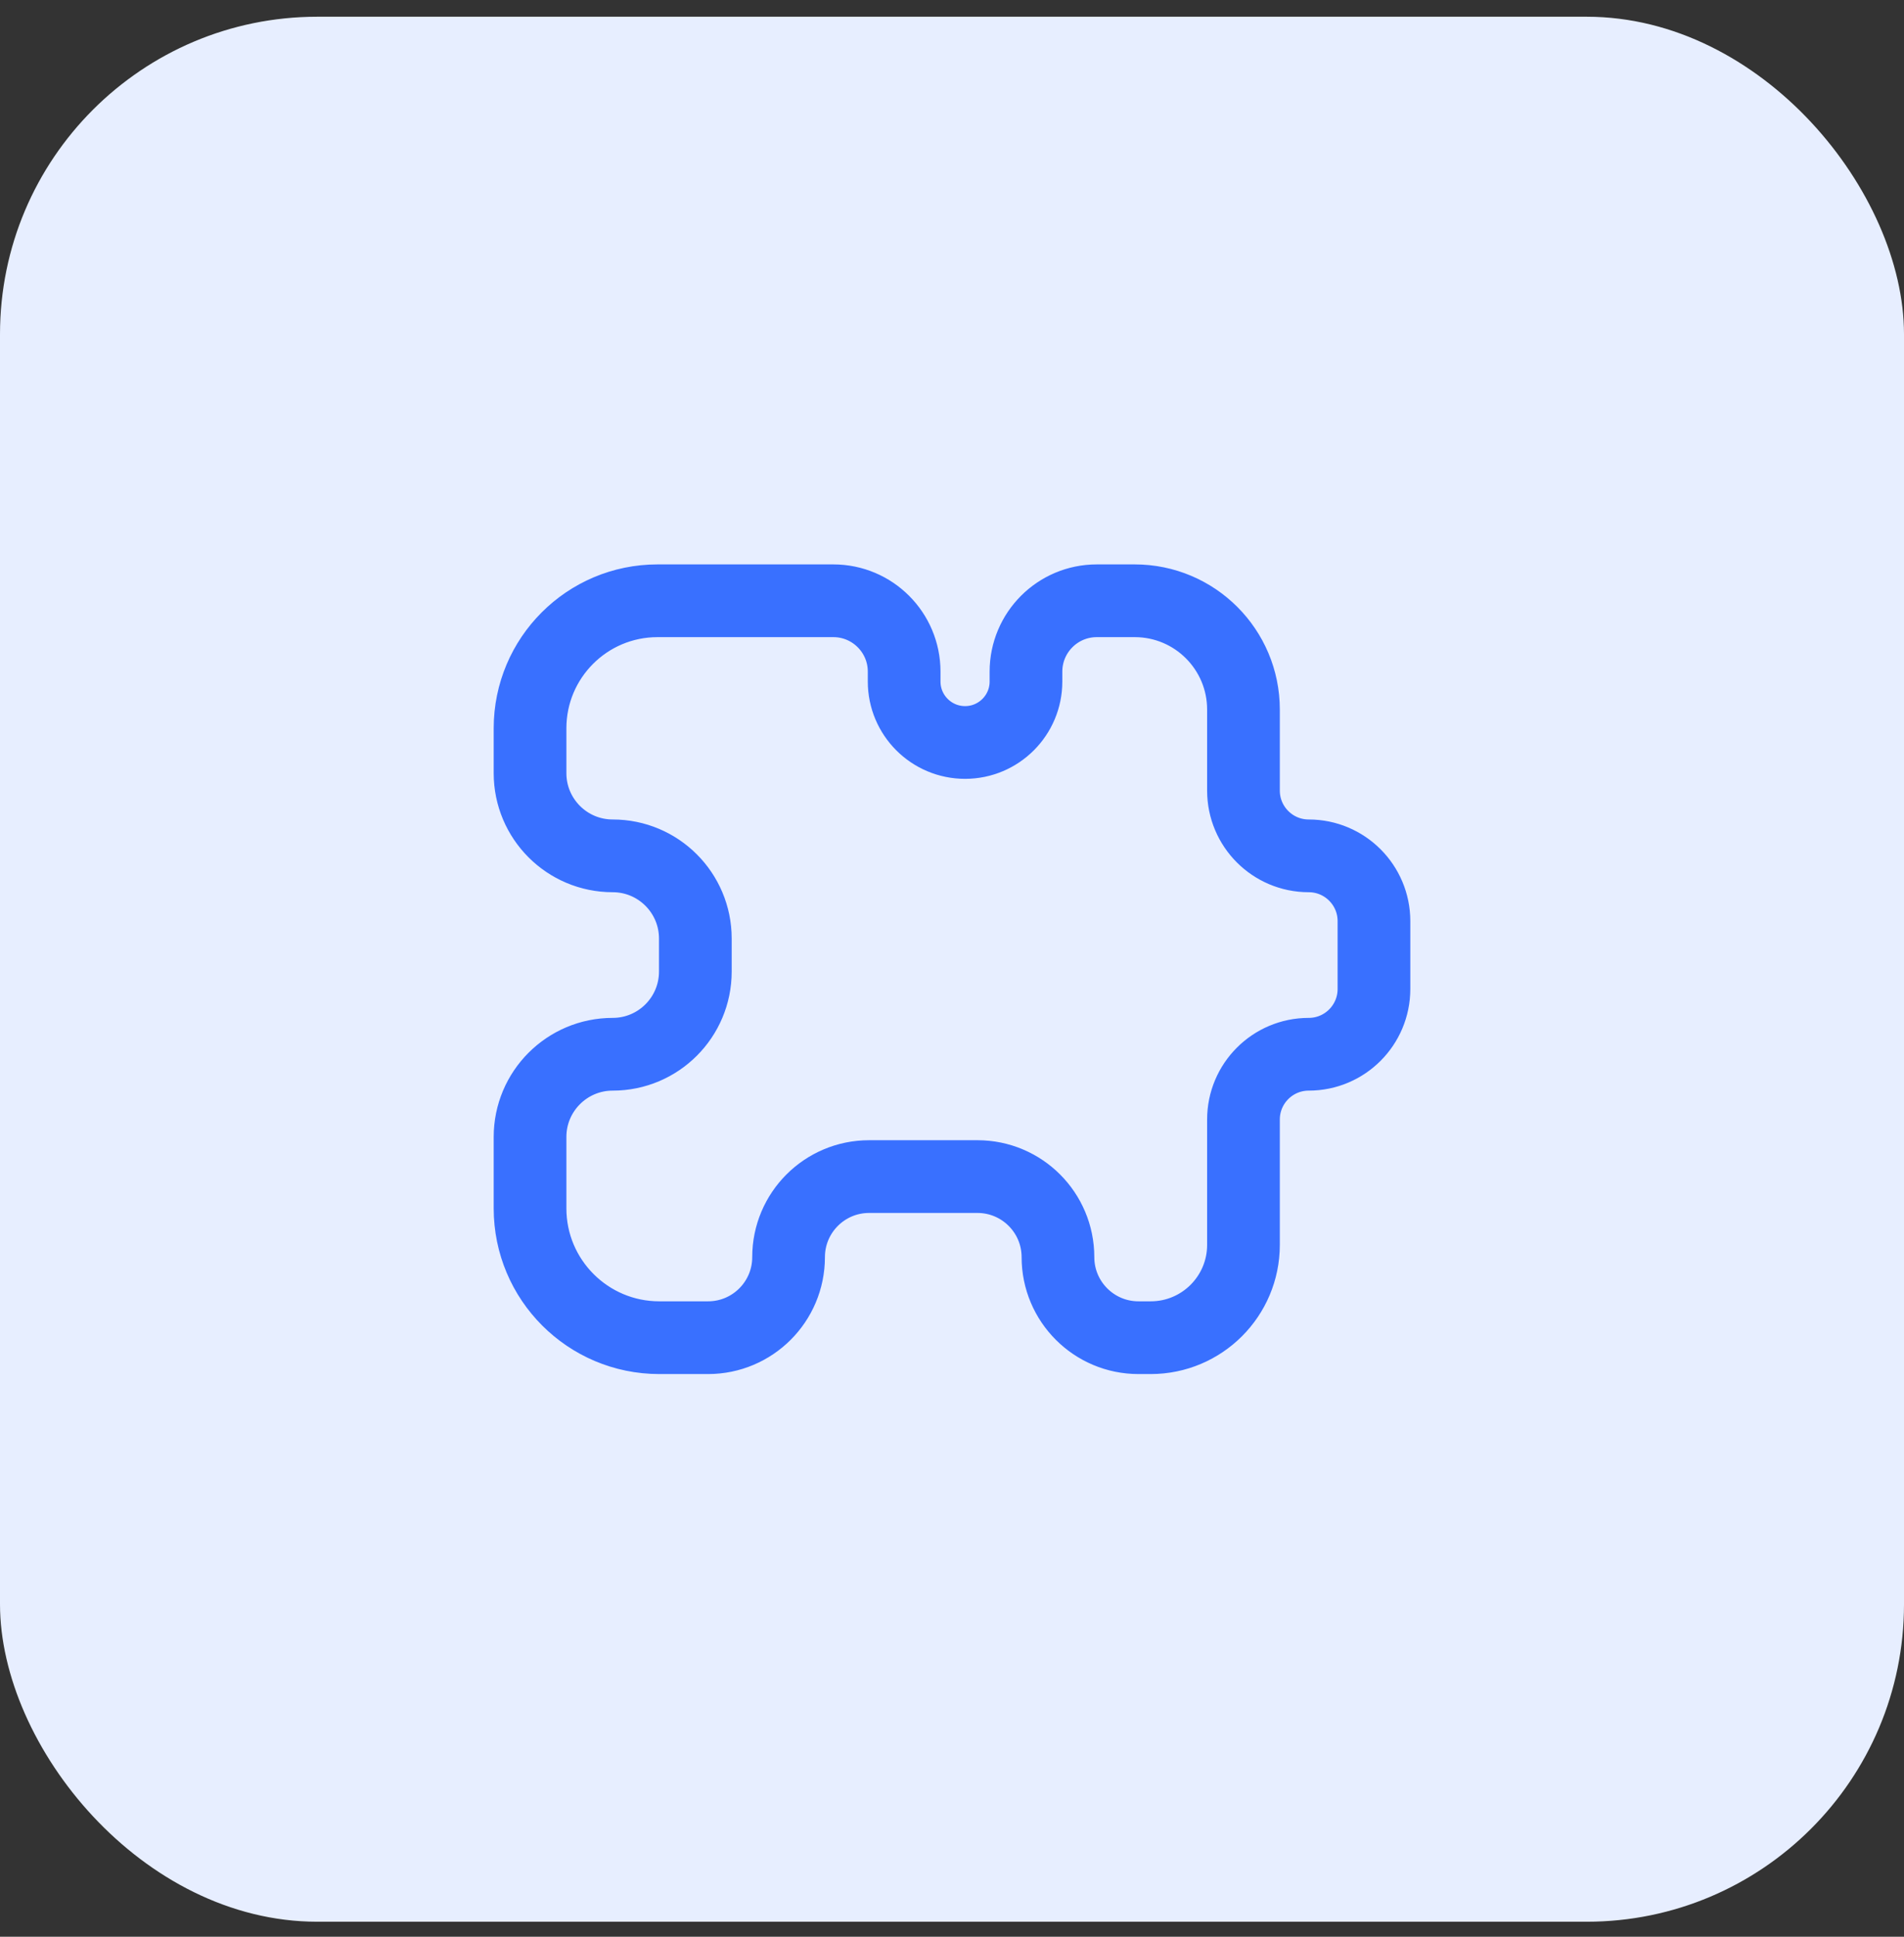
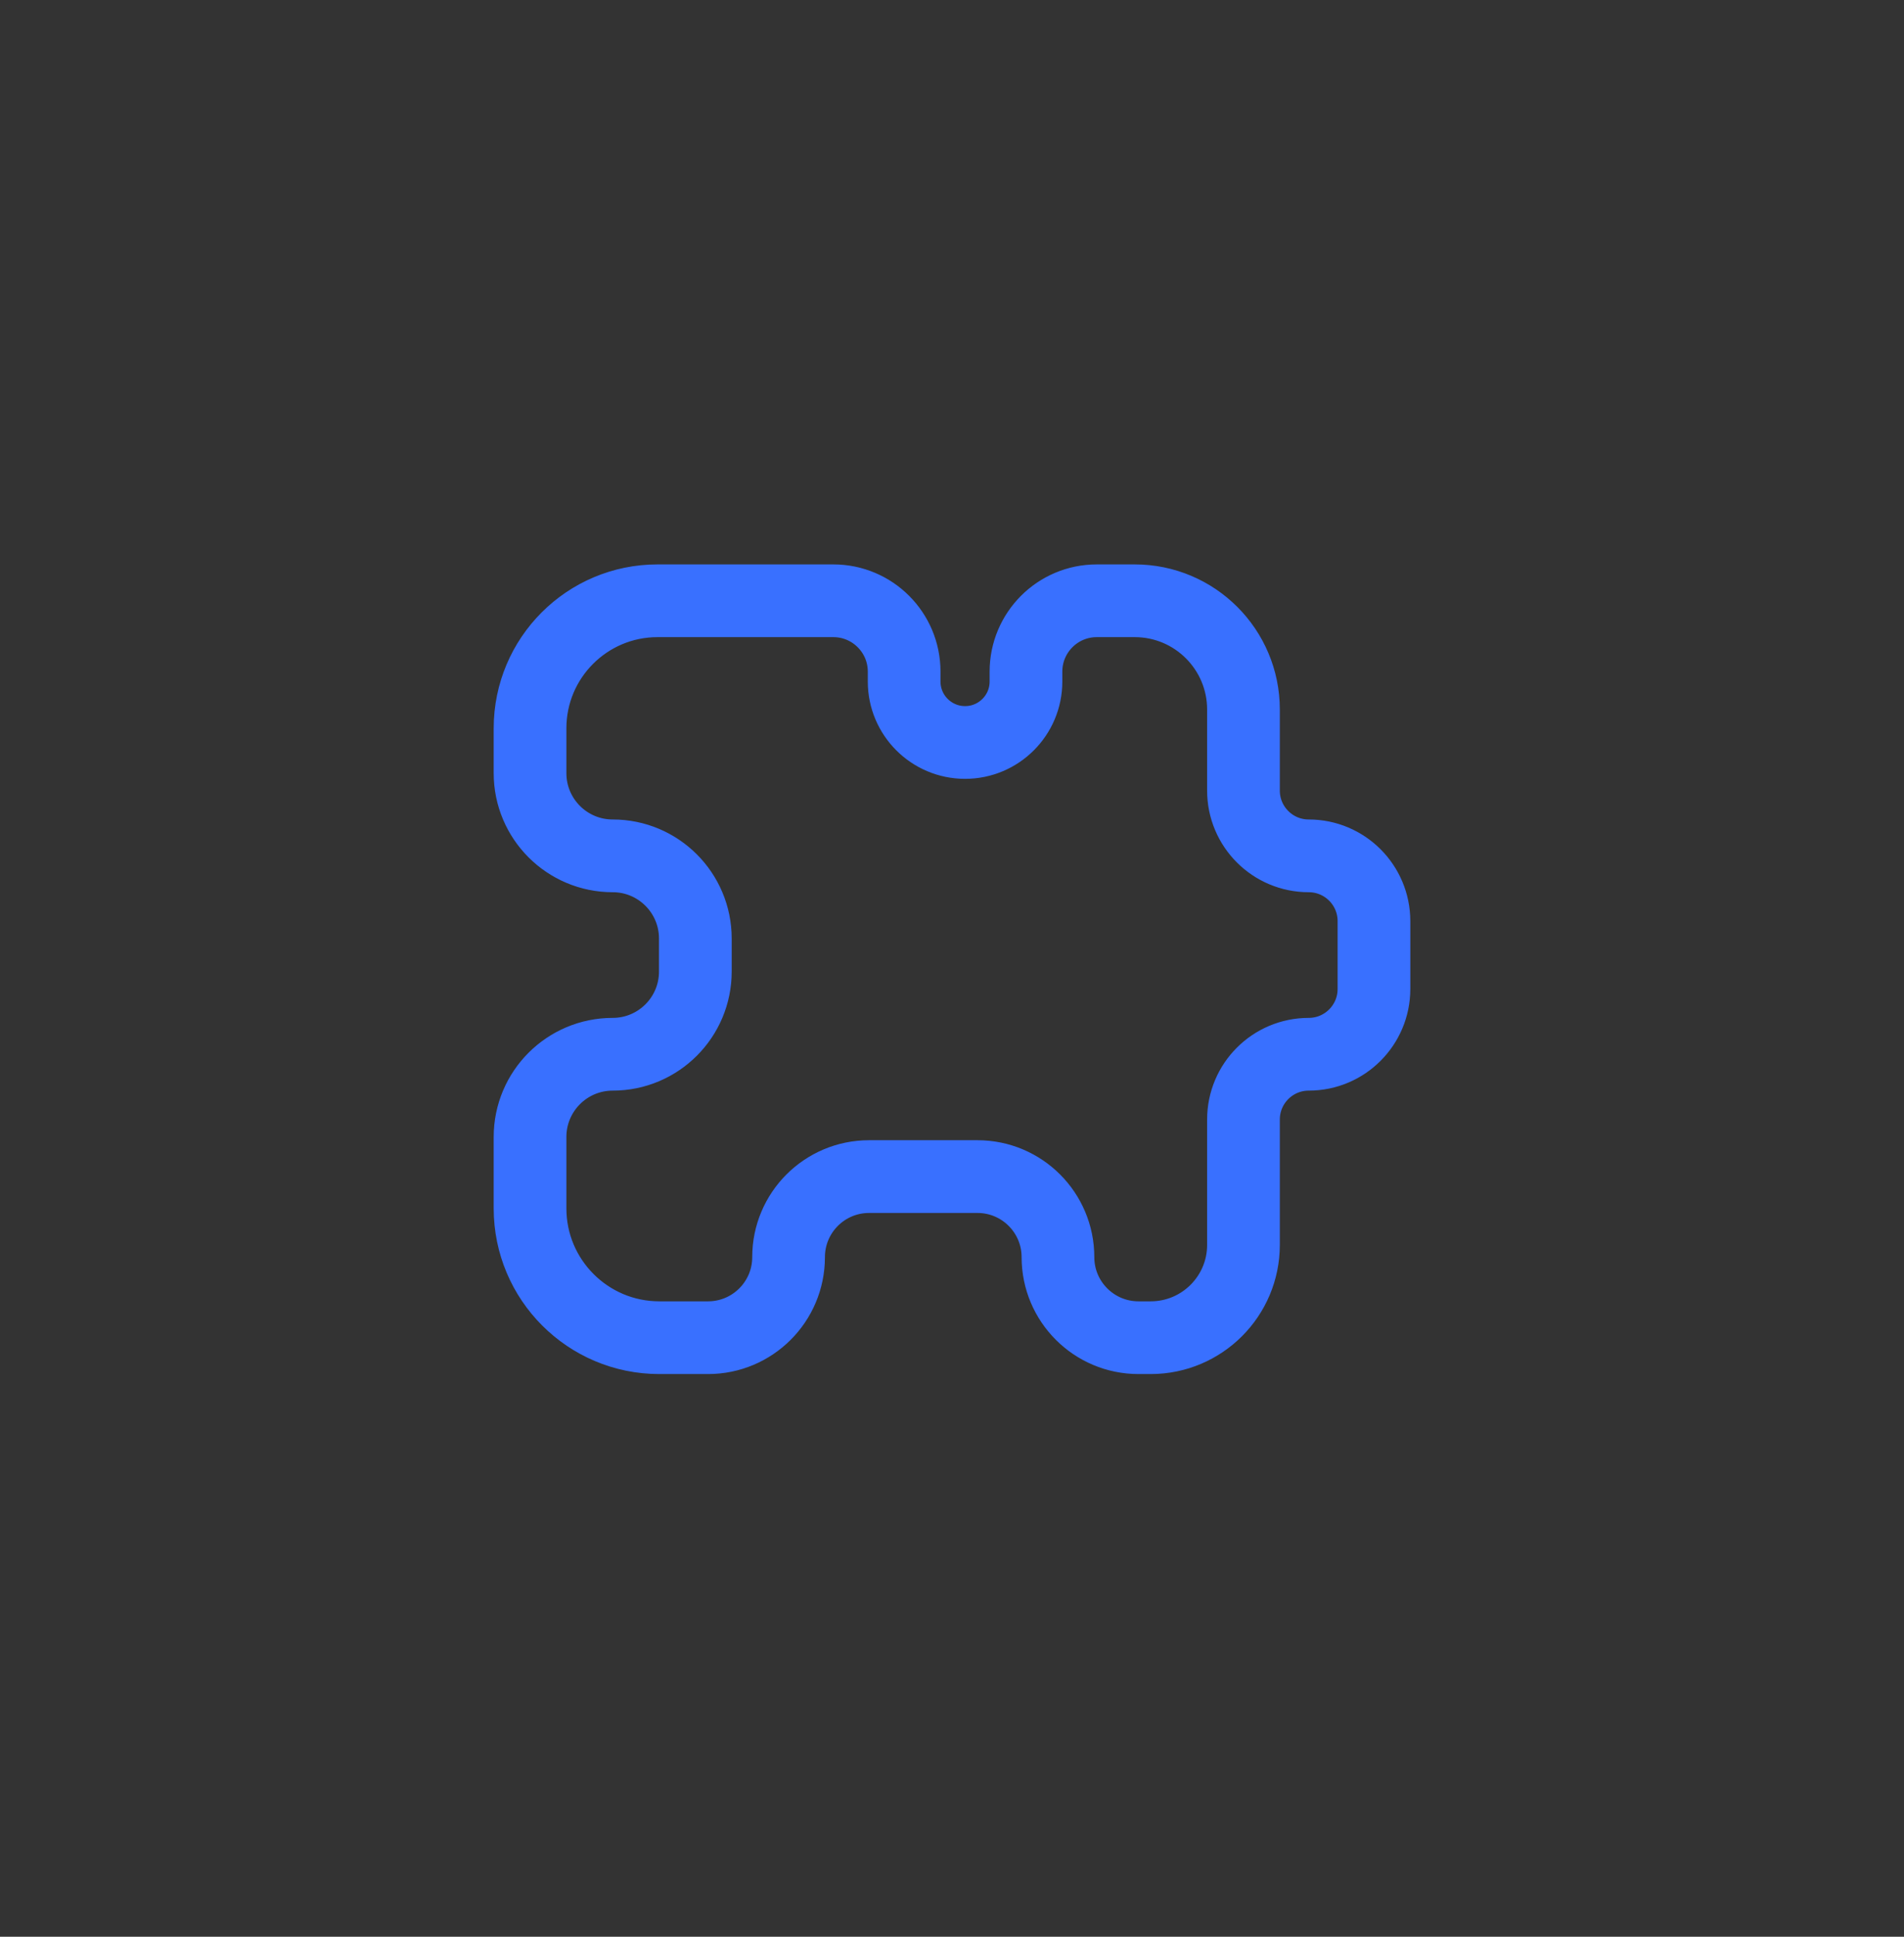
<svg xmlns="http://www.w3.org/2000/svg" width="60" height="61" viewBox="0 0 60 61" fill="none">
  <rect x="0" y="0" width="60" height="61" fill="#333333" stroke="none" />
-   <rect y="0.527" width="60" height="60" rx="10" fill="#E7EEFF" />
  <path d="M16.703 24.351V22.939C16.703 20.72 18.502 18.922 20.72 18.922H26.261C27.493 18.922 28.492 19.921 28.492 21.154V21.466C28.492 22.526 29.352 23.385 30.412 23.385C31.471 23.385 32.331 22.526 32.331 21.466V21.154C32.331 19.921 33.33 18.922 34.562 18.922H35.758C37.651 18.922 39.185 20.456 39.185 22.349V24.9C39.185 26.035 40.105 26.956 41.241 26.956C42.377 26.956 43.297 27.877 43.297 29.012V31.149C43.297 32.284 42.377 33.205 41.241 33.205C40.105 33.205 39.185 34.126 39.185 35.261V39.209C39.185 40.823 37.876 42.132 36.262 42.132H35.876C34.475 42.132 33.339 40.996 33.339 39.595C33.339 38.194 32.203 37.058 30.802 37.058H27.387C25.986 37.058 24.85 38.194 24.85 39.595C24.85 40.996 23.714 42.132 22.313 42.132H20.776C18.527 42.132 16.703 40.308 16.703 38.059V35.81C16.703 34.371 17.869 33.205 19.308 33.205C20.746 33.205 21.912 32.039 21.912 30.6V29.561C21.912 28.122 20.746 26.956 19.308 26.956C17.869 26.956 16.703 25.79 16.703 24.351Z" stroke="#3970FF" stroke-width="2.291" stroke-miterlimit="10" stroke-linecap="round" stroke-linejoin="round" />
</svg>